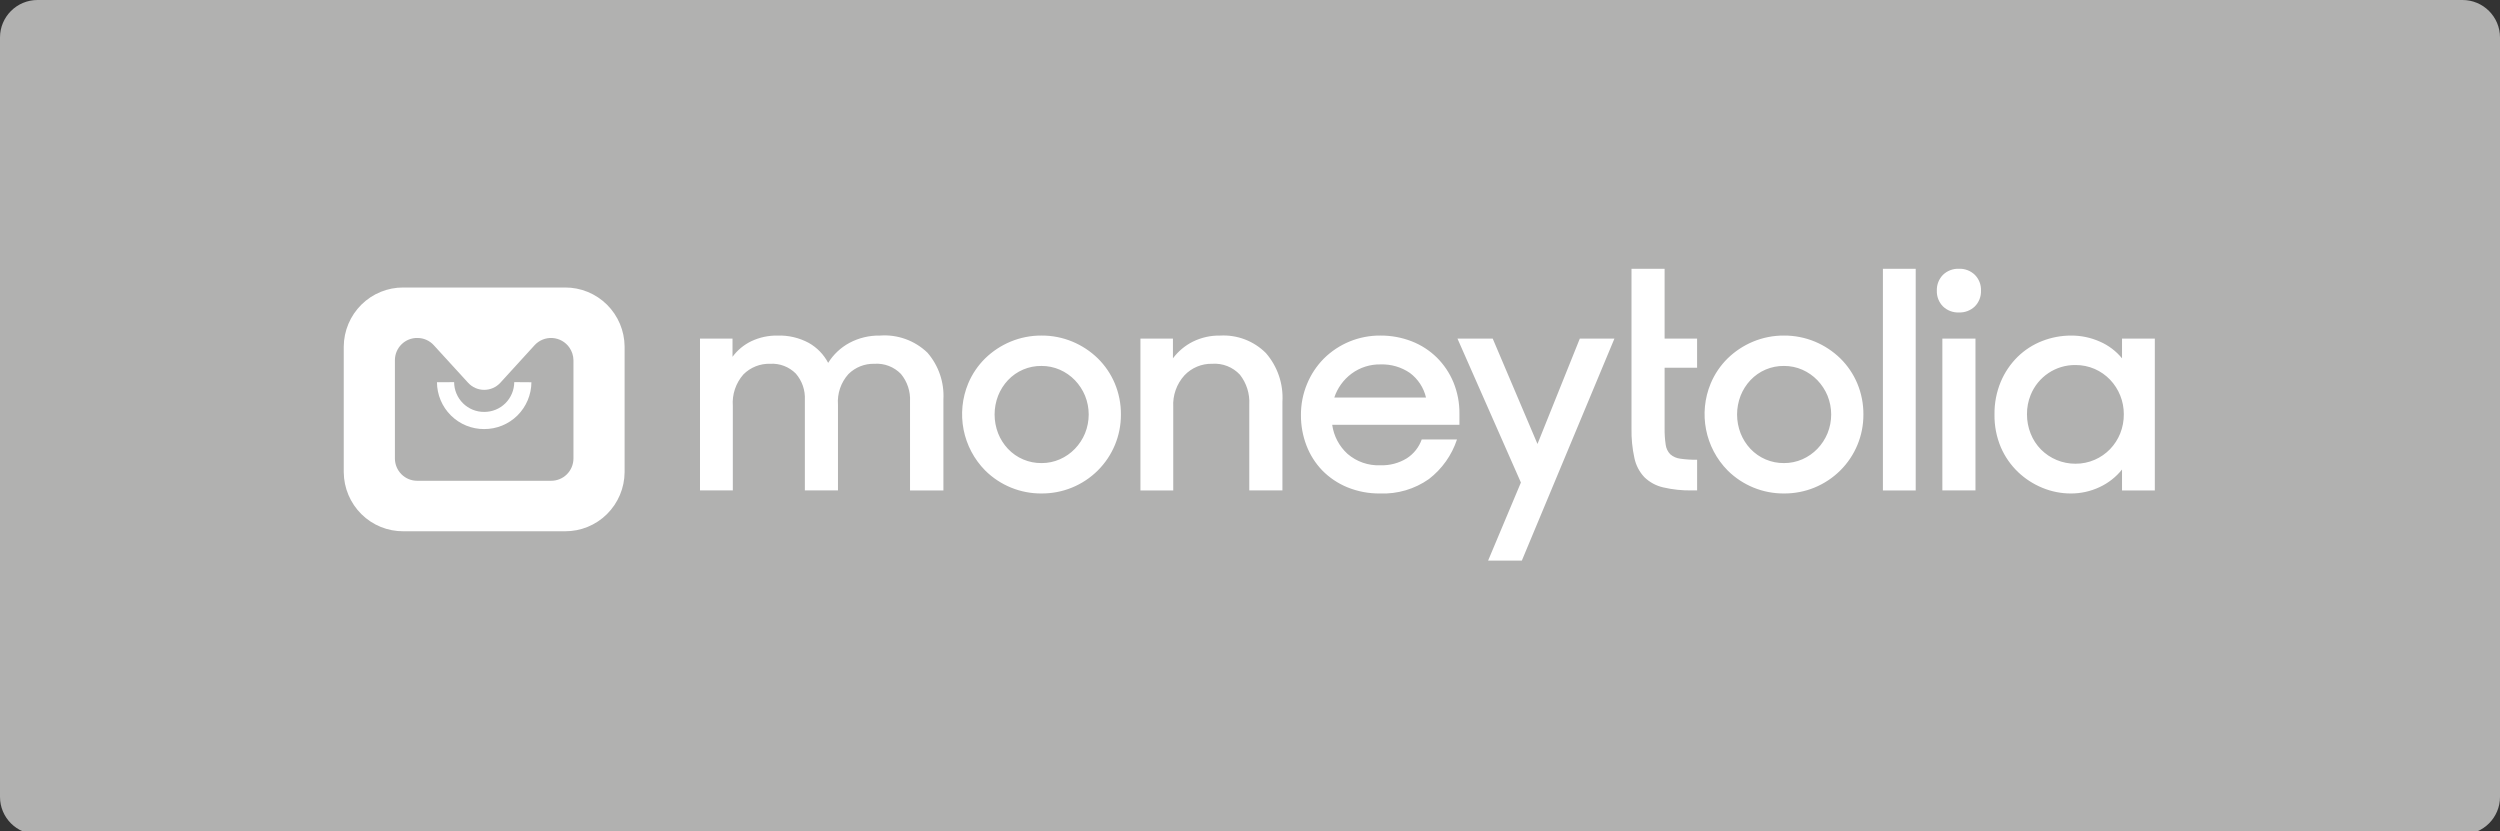
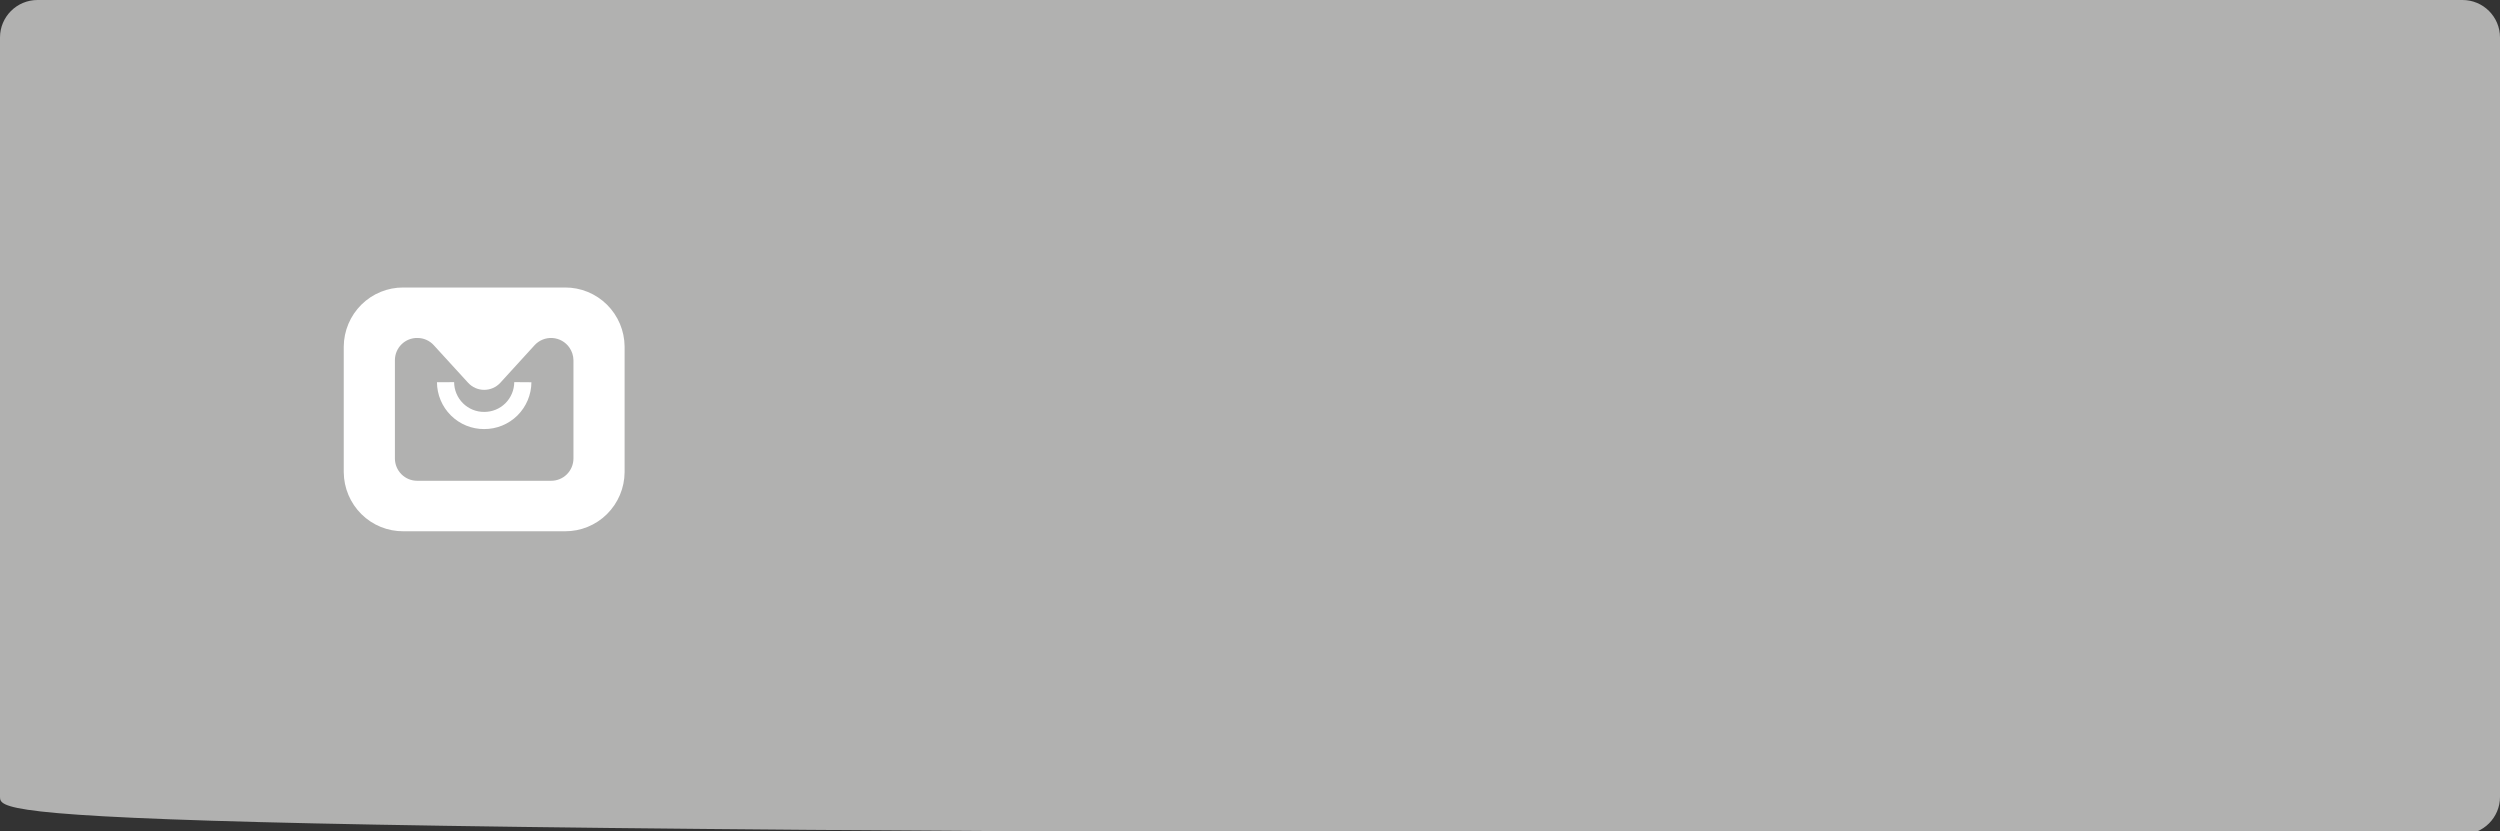
<svg xmlns="http://www.w3.org/2000/svg" width="400px" height="133px" viewBox="0 0 400 133" version="1.1">
  <rect x="0" y="0" width="400" height="133" fill="#333333" stroke="none" />
  <title>Moneytolia/Akcebet/logo-A-light</title>
  <g id="Moneytolia/Akcebet/logo-A-light" stroke="none" stroke-width="1" fill="none" fill-rule="evenodd">
    <g id="Fill-1" fill="#B1B1B0">
-       <path d="M394,133.5 L6,133.5 C2.686,133.5 0,130.814 0,127.5 L0,6 C0,2.686 2.686,0 6,0 L394,0 C397.314,0 400,2.686 400,6 L400,127.5 C400,130.814 397.314,133.5 394,133.5" />
+       <path d="M394,133.5 C2.686,133.5 0,130.814 0,127.5 L0,6 C0,2.686 2.686,0 6,0 L394,0 C397.314,0 400,2.686 400,6 L400,127.5 C400,130.814 397.314,133.5 394,133.5" />
    </g>
    <g id="Moneytolia-AUTO" transform="translate(55, 43)">
-       <path d="M57.001,11.176 L62.203,11.176 L62.203,14.089 C62.989,13.021 64.025,12.163 65.22,11.589 C66.531,10.972 67.967,10.665 69.415,10.691 C71.148,10.635 72.864,11.037 74.391,11.857 C75.717,12.601 76.799,13.714 77.506,15.06 C78.343,13.713 79.519,12.608 80.916,11.857 C82.416,11.059 84.096,10.658 85.795,10.691 C88.604,10.48 91.37,11.479 93.396,13.436 C95.18,15.498 96.094,18.172 95.946,20.895 L95.946,35.47 L90.604,35.47 L90.604,21.235 C90.69,19.639 90.172,18.07 89.154,16.837 C88.05,15.695 86.497,15.098 84.912,15.206 C83.354,15.161 81.847,15.759 80.743,16.859 C79.542,18.198 78.939,19.969 79.075,21.763 L79.075,35.465 L73.777,35.465 L73.777,20.992 C73.859,19.45 73.339,17.936 72.327,16.769 C71.25,15.686 69.761,15.117 68.236,15.205 C66.63,15.154 65.076,15.771 63.943,16.909 C62.722,18.298 62.112,20.119 62.251,21.963 L62.251,35.469 L57,35.469 L57,11.177 L57.001,11.176 Z M111.641,35.956 C108.271,35.979 105.032,34.659 102.638,32.287 C100.861,30.492 99.656,28.211 99.172,25.732 C98.688,23.25 98.947,20.681 99.917,18.346 C100.549,16.84 101.474,15.475 102.639,14.331 C103.808,13.196 105.18,12.291 106.684,11.664 C108.255,11.01 109.94,10.679 111.641,10.69 C113.341,10.679 115.027,11.01 116.596,11.664 C118.1,12.291 119.473,13.196 120.642,14.331 C121.806,15.474 122.732,16.836 123.365,18.339 C124.025,19.915 124.359,21.609 124.347,23.317 C124.364,26.682 123.029,29.912 120.642,32.283 C118.25,34.658 115.01,35.979 111.64,35.955 L111.641,35.956 Z M111.641,15.551 C109.609,15.524 107.659,16.353 106.267,17.834 C105.595,18.553 105.063,19.393 104.7,20.308 C103.948,22.246 103.948,24.396 104.7,26.334 C105.062,27.25 105.594,28.089 106.267,28.808 C107.661,30.286 109.61,31.114 111.641,31.093 C112.652,31.099 113.655,30.893 114.582,30.485 C115.486,30.088 116.303,29.519 116.987,28.808 C117.675,28.093 118.225,27.252 118.605,26.334 C119.389,24.402 119.389,22.24 118.605,20.308 C118.224,19.39 117.675,18.551 116.987,17.834 C116.301,17.125 115.485,16.556 114.582,16.158 C113.655,15.752 112.653,15.545 111.641,15.551 L111.641,15.551 Z M127.47,11.176 L132.67,11.176 L132.67,14.332 C133.512,13.208 134.603,12.294 135.859,11.664 C137.217,10.995 138.716,10.662 140.23,10.691 C142.953,10.539 145.612,11.556 147.54,13.485 C149.41,15.636 150.361,18.435 150.188,21.28 L150.188,35.469 L144.885,35.469 L144.885,21.721 C144.981,20.003 144.449,18.308 143.388,16.953 C142.249,15.73 140.618,15.087 138.95,15.205 C137.275,15.166 135.661,15.839 134.51,17.057 C133.261,18.433 132.616,20.253 132.719,22.109 L132.719,35.47 L127.47,35.47 L127.47,11.176 L127.47,11.176 Z M165.806,35.956 C164.007,35.979 162.222,35.64 160.557,34.958 C159.056,34.339 157.695,33.423 156.558,32.265 C155.458,31.119 154.6,29.764 154.033,28.28 C153.44,26.729 153.14,25.081 153.15,23.421 C153.138,21.704 153.472,20.002 154.133,18.416 C154.753,16.912 155.661,15.542 156.804,14.383 C159.207,11.993 162.466,10.664 165.855,10.69 C167.574,10.677 169.279,10.991 170.884,11.613 C172.384,12.199 173.751,13.084 174.9,14.213 C176.038,15.345 176.94,16.692 177.554,18.176 C178.201,19.763 178.526,21.463 178.509,23.177 L178.509,24.973 L158.154,24.973 C158.401,26.762 159.269,28.408 160.606,29.621 C162.06,30.874 163.937,31.526 165.855,31.444 C167.348,31.498 168.824,31.109 170.096,30.325 C171.2,29.611 172.038,28.552 172.477,27.313 L178.118,27.313 C177.288,29.829 175.722,32.037 173.623,33.652 C171.341,35.258 168.594,36.068 165.806,35.956 L165.806,35.956 Z M165.91,15.306 C164.233,15.268 162.591,15.789 161.243,16.787 C159.957,17.747 158.995,19.078 158.488,20.601 L173.16,20.601 C172.792,19.027 171.879,17.635 170.583,16.67 C169.209,15.731 167.573,15.253 165.91,15.306 L165.91,15.306 Z M188.345,34.205 L178.195,11.177 L183.835,11.177 L190.996,28.037 L197.77,11.176 L203.308,11.176 L188.496,46.691 L183.099,46.691 L188.345,34.204 L188.345,34.205 Z M206.04,15.841 L206.04,0.004 L211.337,0.004 L211.337,11.177 L216.535,11.177 L216.535,15.837 L211.337,15.837 L211.337,25.505 C211.323,26.391 211.38,27.277 211.51,28.153 C211.582,28.73 211.84,29.267 212.244,29.684 C212.694,30.074 213.25,30.32 213.839,30.389 C214.733,30.518 215.635,30.575 216.539,30.559 L216.539,35.467 L215.755,35.467 C214.187,35.499 212.622,35.335 211.095,34.978 C209.967,34.72 208.931,34.158 208.101,33.351 C207.298,32.498 206.746,31.441 206.506,30.294 C206.165,28.74 206.009,27.15 206.04,25.559 L206.04,15.841 L206.04,15.841 Z M230.437,35.956 C227.068,35.978 223.829,34.658 221.435,32.287 C217.804,28.612 216.732,23.117 218.715,18.346 C219.346,16.84 220.272,15.475 221.437,14.331 C222.606,13.195 223.979,12.29 225.485,11.664 C227.053,11.01 228.738,10.679 230.437,10.69 C232.138,10.679 233.824,11.01 235.394,11.664 C236.898,12.291 238.27,13.196 239.439,14.331 C240.604,15.473 241.529,16.836 242.162,18.339 C242.822,19.915 243.156,21.609 243.144,23.317 C243.164,26.682 241.828,29.913 239.439,32.283 C238.254,33.459 236.848,34.388 235.302,35.02 C233.758,35.65 232.105,35.968 230.437,35.956 L230.437,35.956 Z M230.437,15.551 C228.405,15.525 226.456,16.353 225.064,17.834 C224.392,18.553 223.86,19.393 223.497,20.308 C222.745,22.246 222.745,24.396 223.497,26.334 C223.859,27.249 224.391,28.09 225.064,28.808 C226.458,30.286 228.406,31.114 230.437,31.093 C231.45,31.099 232.453,30.892 233.38,30.485 C234.283,30.088 235.099,29.519 235.784,28.808 C236.473,28.093 237.021,27.252 237.403,26.334 C238.185,24.402 238.185,22.241 237.403,20.308 C237.021,19.39 236.472,18.551 235.784,17.834 C235.098,17.125 234.282,16.556 233.38,16.158 C232.452,15.752 231.45,15.545 230.437,15.551 L230.437,15.551 Z M246.265,35.47 L251.514,35.47 L251.514,0.005 L246.265,0.005 L246.265,35.47 Z M261.076,35.469 L255.778,35.469 L255.778,11.176 L261.076,11.176 L261.076,35.469 Z M258.426,6.993 C257.481,7.034 256.56,6.685 255.877,6.029 C255.214,5.358 254.858,4.442 254.894,3.499 C254.863,2.558 255.218,1.645 255.877,0.974 C256.56,0.317 257.48,-0.033 258.426,0.003 C259.373,-0.035 260.294,0.316 260.976,0.974 C261.639,1.643 261.995,2.557 261.959,3.499 C261.994,4.441 261.638,5.355 260.976,6.026 C260.293,6.682 259.372,7.031 258.426,6.993 L258.426,6.993 Z M276.332,35.957 C274.775,35.957 273.235,35.651 271.796,35.057 C270.35,34.466 269.027,33.61 267.895,32.535 C266.721,31.413 265.785,30.068 265.14,28.578 C264.438,26.917 264.09,25.127 264.119,23.324 C264.092,21.526 264.433,19.741 265.123,18.08 C265.752,16.586 266.669,15.23 267.823,14.092 C268.946,12.993 270.28,12.133 271.744,11.564 C273.222,10.984 274.796,10.688 276.384,10.691 C277.973,10.682 279.545,11.014 280.996,11.664 C282.366,12.262 283.575,13.177 284.524,14.332 L284.524,11.178 L289.772,11.178 L289.772,35.47 L284.524,35.47 L284.524,32.121 C283.563,33.324 282.335,34.288 280.939,34.936 C279.498,35.614 277.924,35.963 276.332,35.957 L276.332,35.957 Z M277.066,15.405 C275.532,15.389 274.029,15.837 272.753,16.69 C271.475,17.544 270.483,18.763 269.907,20.188 C269.51,21.168 269.309,22.217 269.317,23.275 C269.311,24.339 269.51,25.395 269.907,26.383 C270.28,27.328 270.839,28.189 271.549,28.911 C273.009,30.38 274.996,31.202 277.066,31.195 C278.13,31.204 279.183,30.989 280.158,30.563 C281.078,30.162 281.912,29.584 282.611,28.863 C283.305,28.14 283.854,27.29 284.23,26.361 C284.623,25.38 284.82,24.331 284.81,23.275 C284.817,21.214 284.026,19.231 282.604,17.741 C281.907,17.019 281.076,16.44 280.158,16.035 C279.183,15.611 278.129,15.396 277.066,15.405 L277.066,15.405 Z" id="Shape" fill="#FFFFFF" fill-rule="nonzero" />
      <path d="M35.399,42.004 L9.538,42.004 C7.025,42.018 4.61,41.032 2.826,39.264 C1.036,37.49 0.02,35.08 0,32.56 L0,12.448 C0.019,9.928 1.034,7.518 2.824,5.743 C4.609,3.974 7.025,2.987 9.538,3 L35.399,3 C37.912,2.987 40.328,3.974 42.113,5.743 C43.902,7.518 44.917,9.928 44.937,12.448 L44.937,32.562 C44.916,35.081 43.9,37.489 42.111,39.262 C40.326,41.031 37.911,42.017 35.399,42.003 L35.399,42.004 Z M11.796,11.075 C10.844,11.056 9.924,11.422 9.247,12.091 C8.566,12.761 8.183,13.677 8.185,14.632 L8.185,30.377 C8.193,31.324 8.574,32.23 9.245,32.896 C9.915,33.56 10.822,33.93 11.765,33.925 L33.169,33.925 C34.114,33.931 35.021,33.561 35.693,32.896 C36.364,32.23 36.745,31.326 36.753,30.377 L36.753,14.63 C36.743,13.908 36.517,13.206 36.105,12.614 C35.484,11.717 34.488,11.153 33.399,11.082 C32.311,11.011 31.25,11.441 30.518,12.25 L25.05,18.244 C24.388,18.965 23.454,19.376 22.475,19.377 C21.495,19.378 20.56,18.967 19.898,18.244 L14.423,12.252 C13.754,11.504 12.799,11.076 11.796,11.075 L11.796,11.075 Z" id="Shape" fill="#FFFFFF" fill-rule="nonzero" />
      <path d="M28.654,18.15 C28.642,19.784 27.985,21.348 26.825,22.5 C25.667,23.647 24.099,24.287 22.468,24.278 C20.838,24.289 19.271,23.649 18.114,22.5 C16.953,21.349 16.295,19.785 16.287,18.15" id="Path" stroke="#FFFFFF" stroke-width="2.745" stroke-linejoin="round" />
    </g>
  </g>
</svg>